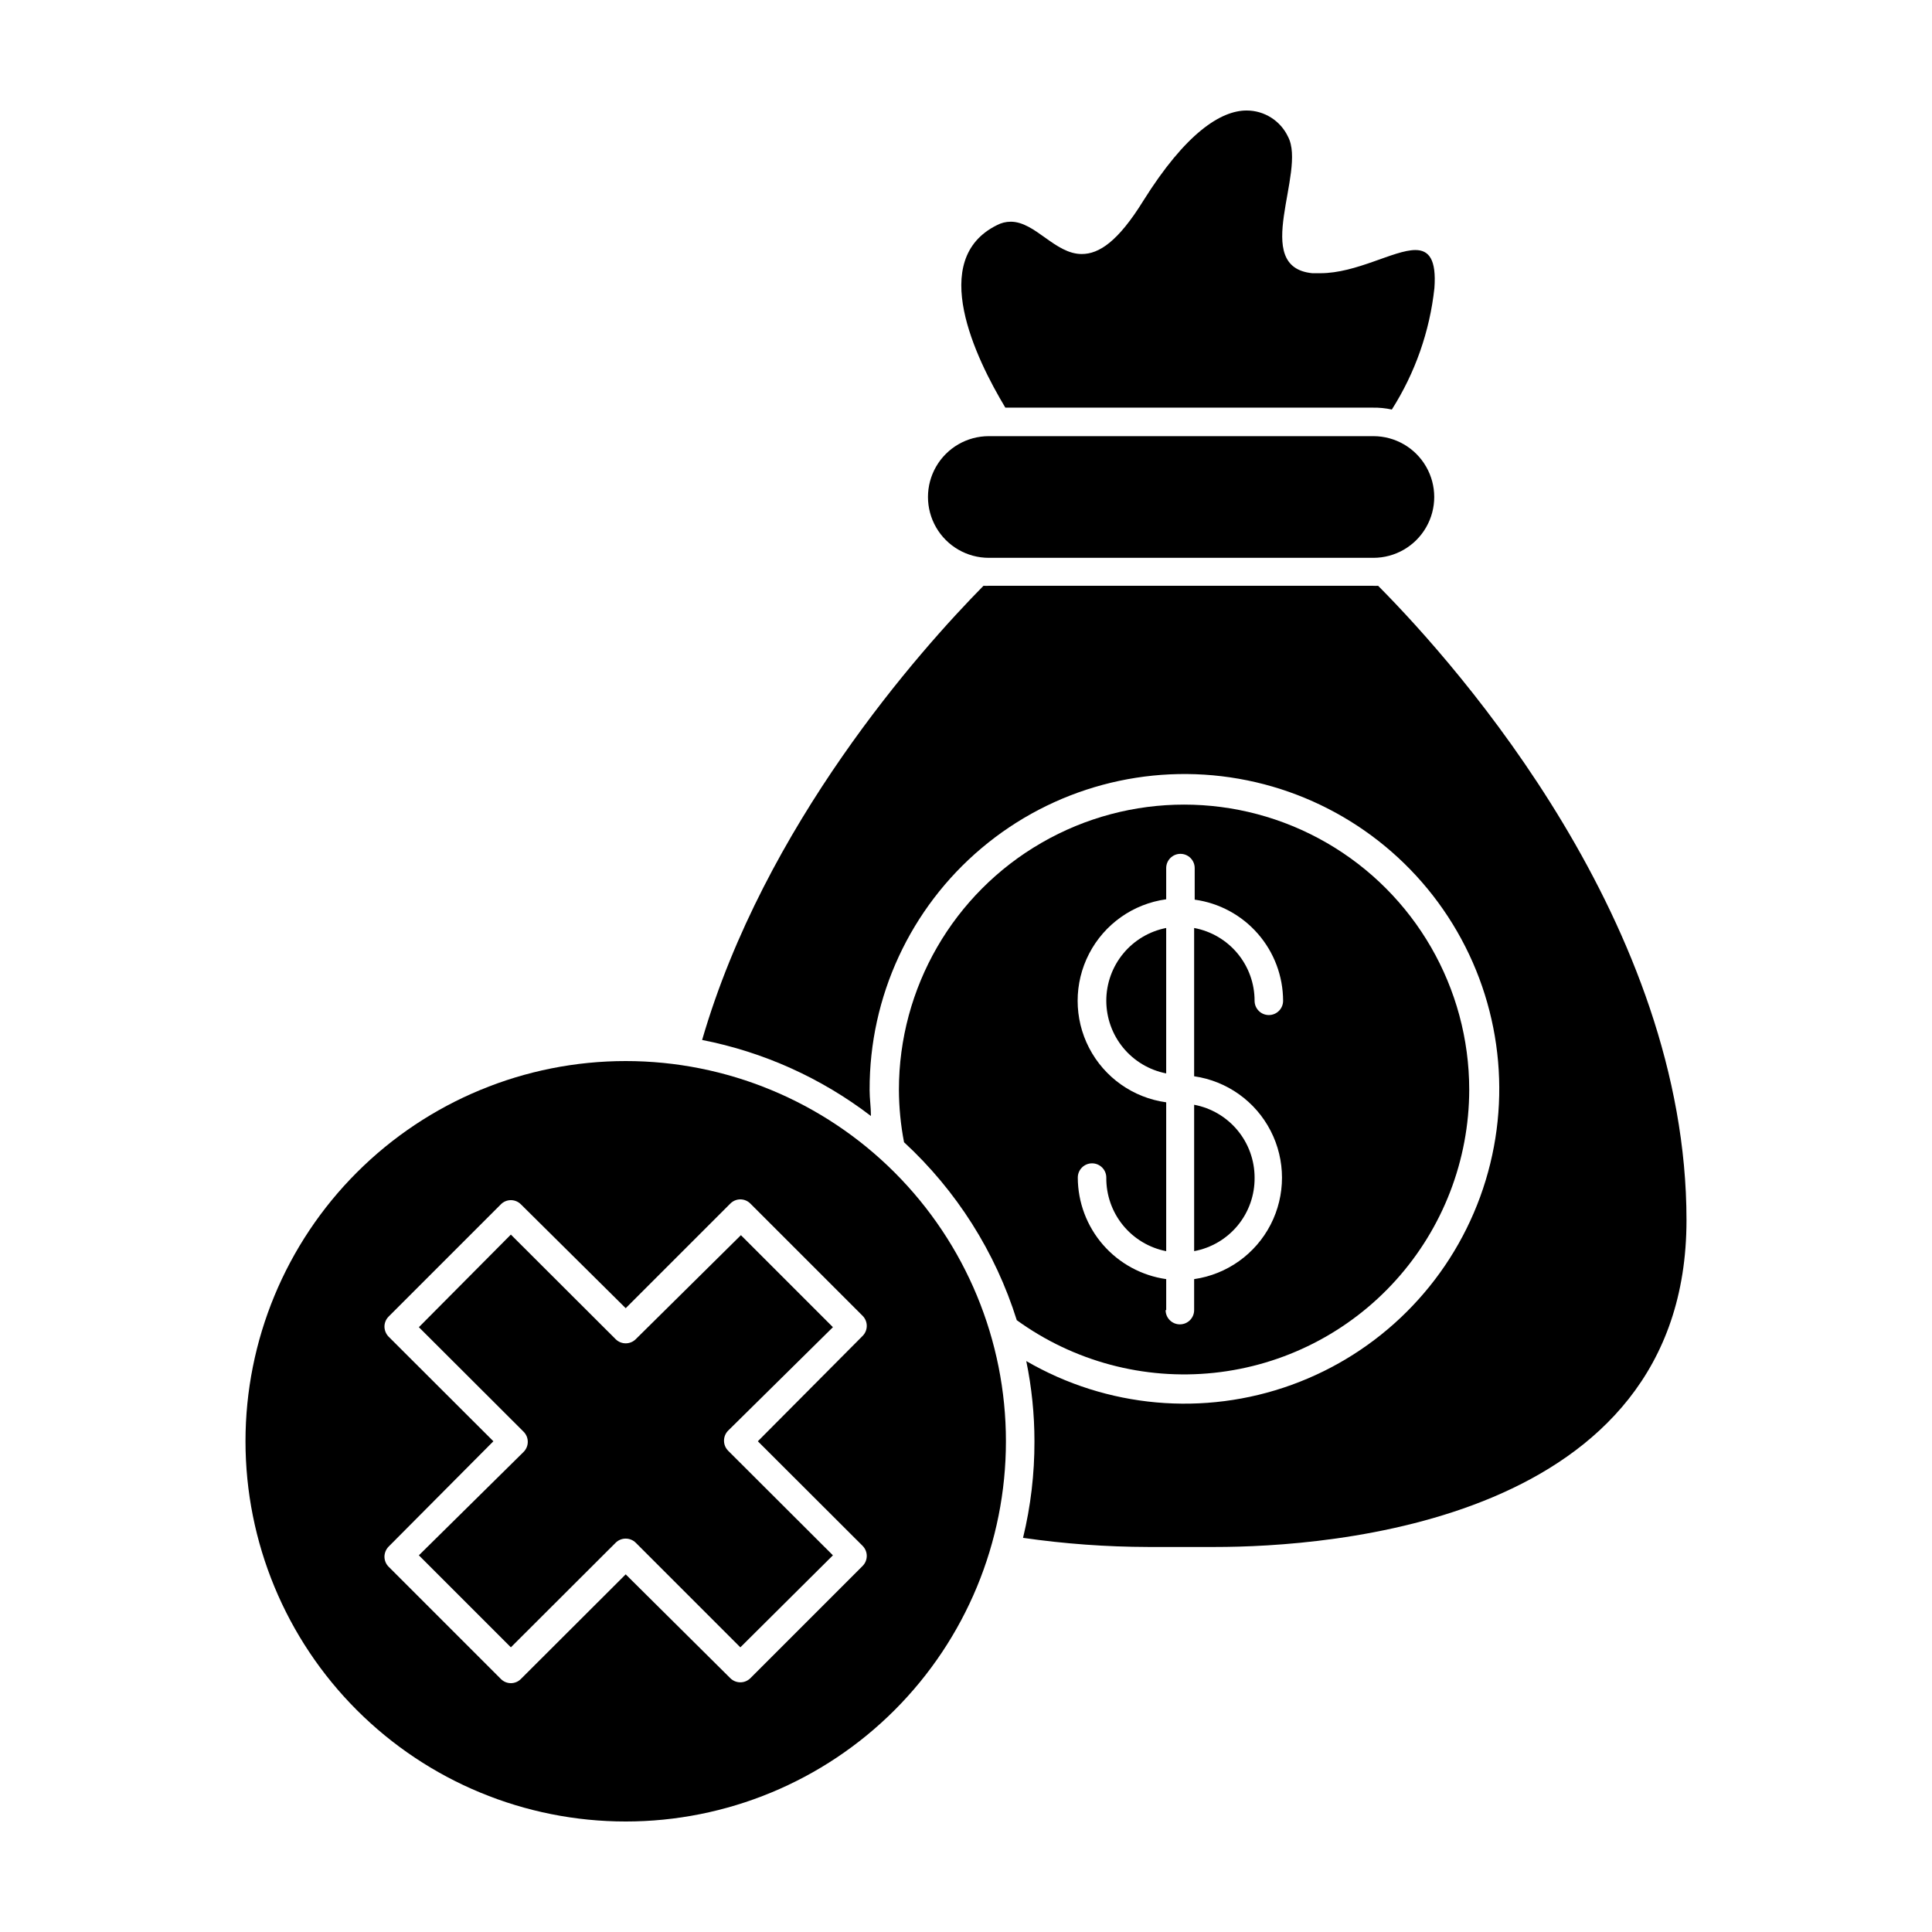
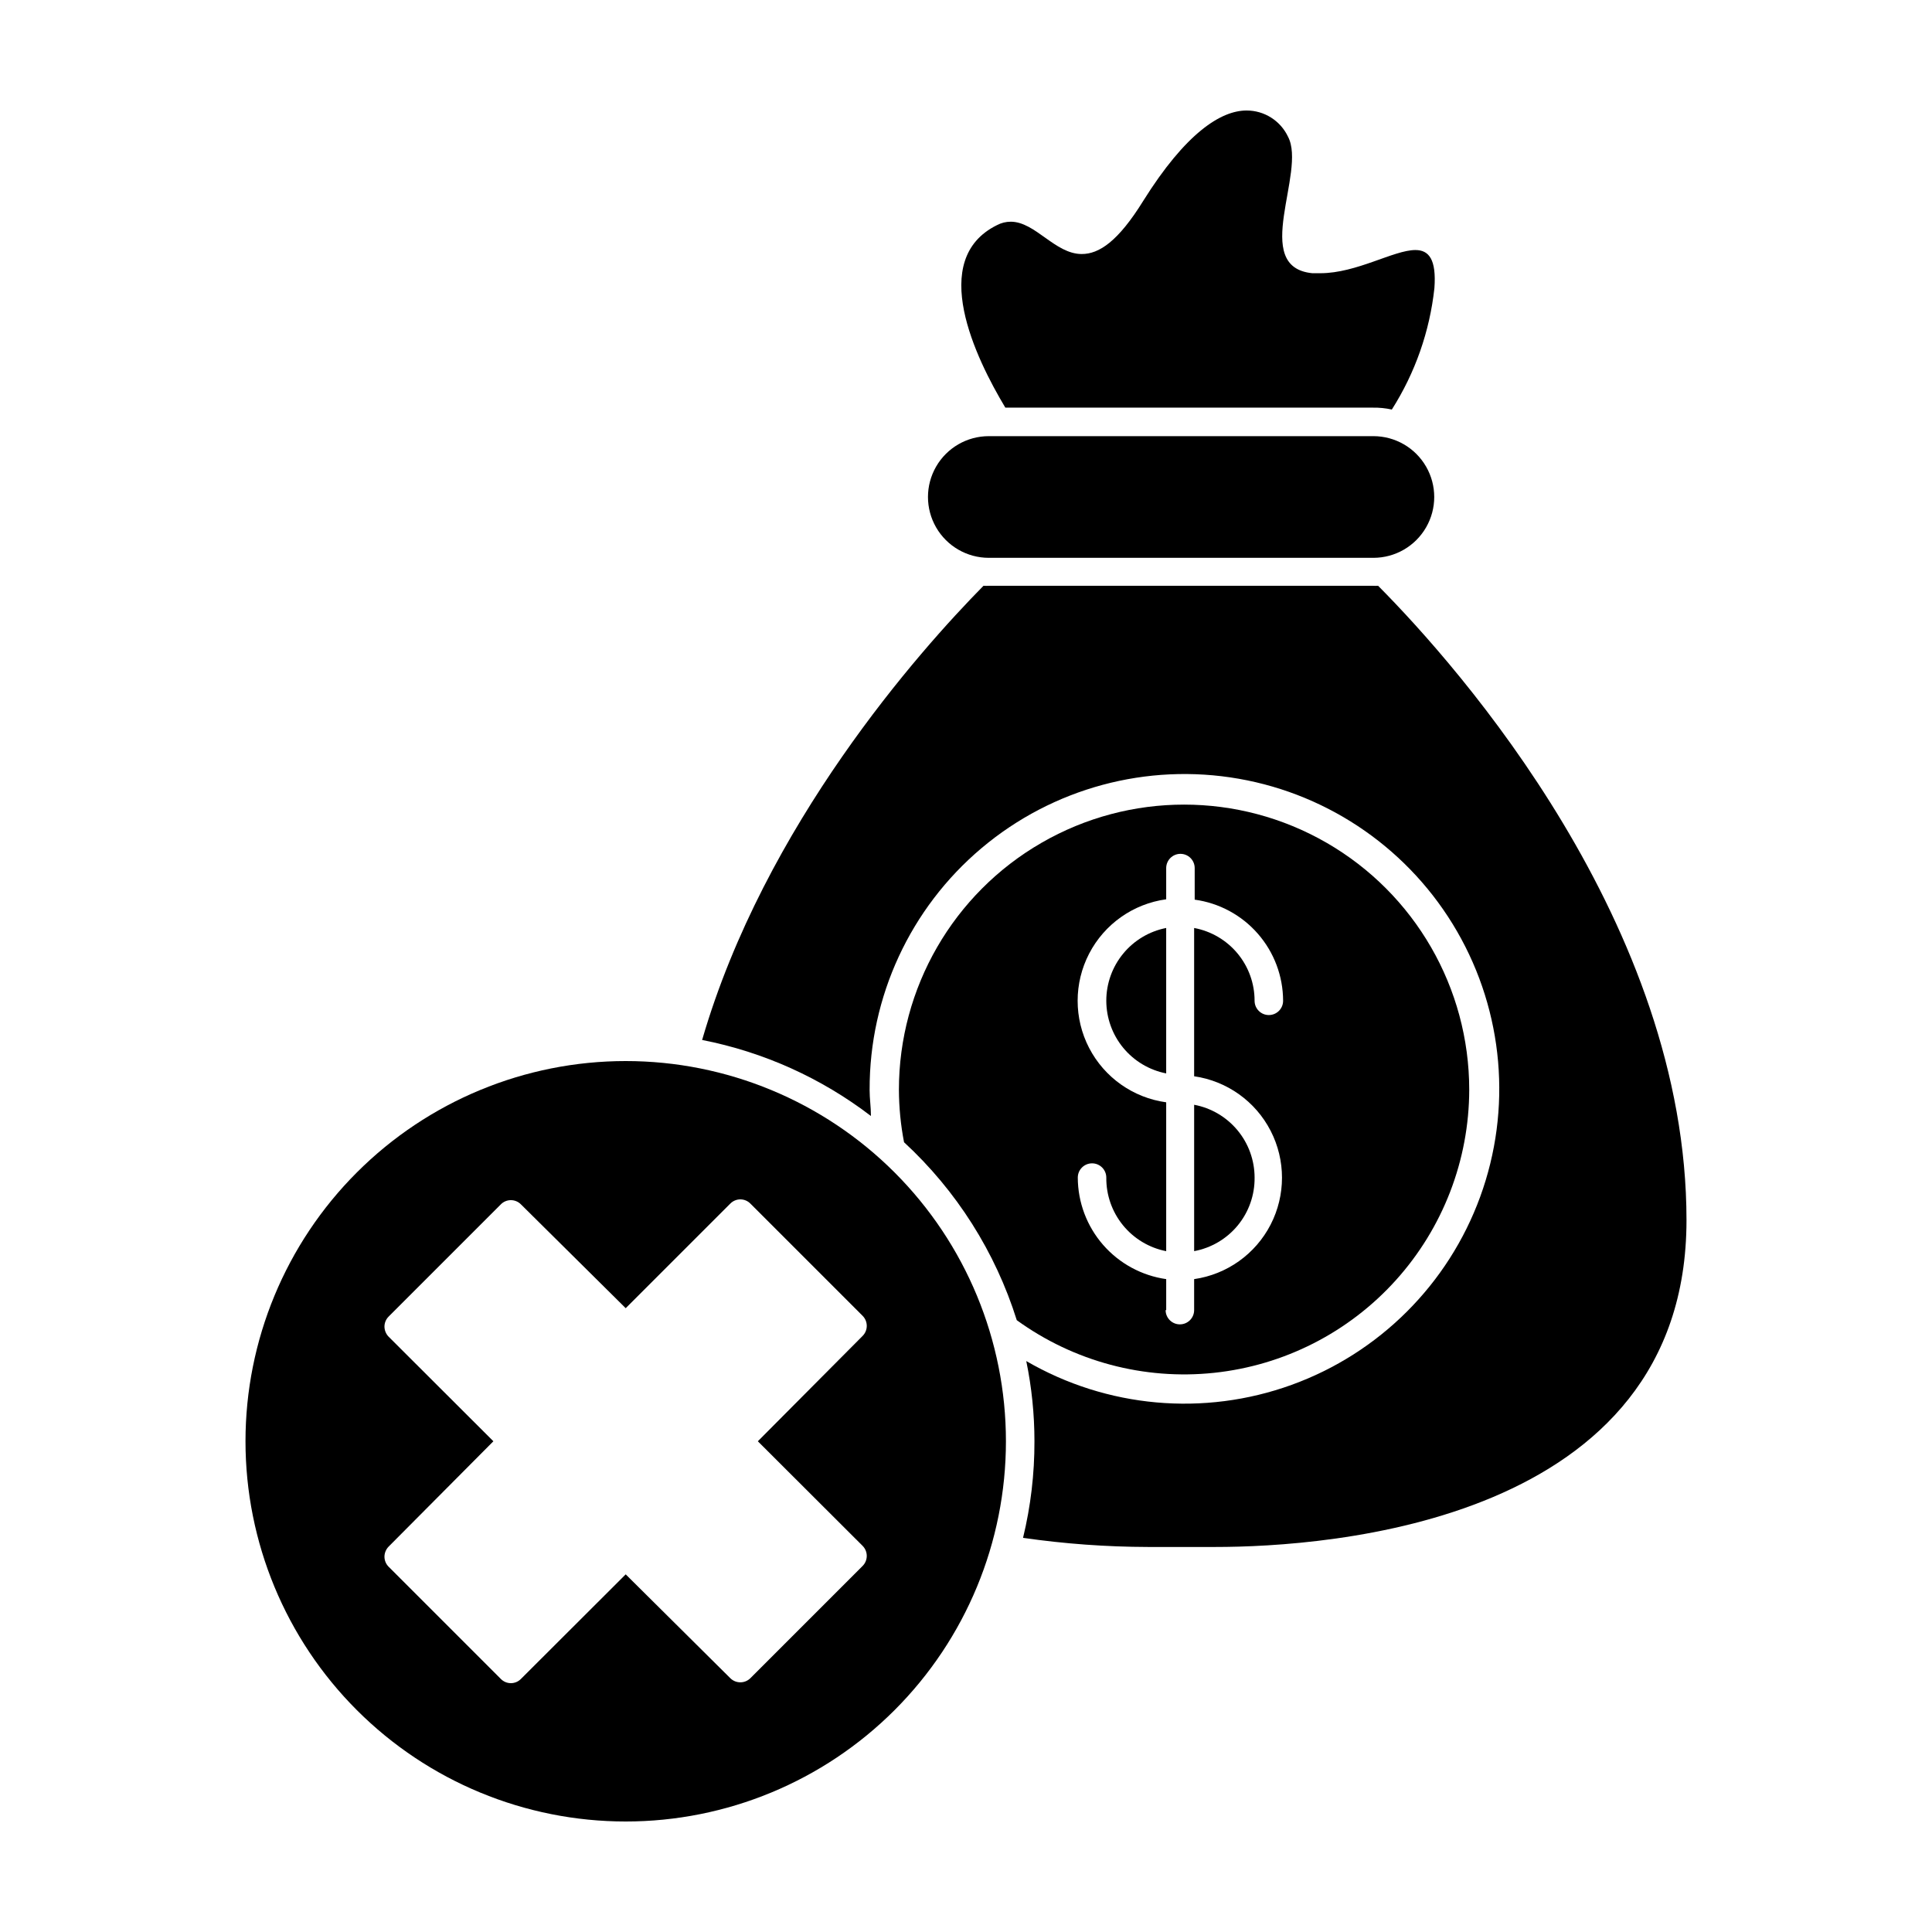
<svg xmlns="http://www.w3.org/2000/svg" fill="#000000" width="800px" height="800px" version="1.1" viewBox="144 144 512 512">
  <g>
    <path d="m374.46 432.8c-0.074-24.691 10.793-48.145 29.676-64.051 18.883-15.906 43.84-22.633 68.156-18.371 24.32 4.262 45.5 19.078 57.848 40.457 12.348 21.383 14.59 47.133 6.125 70.324-8.465 23.195-26.77 41.445-49.984 49.848s-48.961 6.09-70.309-6.312c1.441 6.992 2.168 14.117 2.168 21.258 0.023 8.625-0.992 17.215-3.023 25.594 10.98 1.586 22.059 2.391 33.148 2.418h8.867 8.918c29.676 0 124.89-6.348 124.89-86.602 0-78.141-59.953-146.21-81.719-168.12-0.469 0.027-0.938 0.027-1.41 0h-101.77c-0.469 0.027-0.941 0.027-1.41 0-17.027 17.281-57.988 63.328-74.562 120.36 16.266 3.184 31.574 10.078 44.738 20.152 0-2.469-0.352-4.484-0.352-6.953z" />
    <path d="m507.81 252.03c1.695-0.031 3.387 0.141 5.039 0.504 6.184-9.723 10.047-20.738 11.285-32.195 0.555-7.609-1.461-10.078-5.039-10.078-5.742 0-15.566 6.144-25.191 6.144h-2.117c-16.523-1.613-1.461-26.801-6.449-36.172l0.004 0.004c-2.008-4.25-6.285-6.957-10.984-6.953-6.801 0-16.121 5.945-27.406 23.98-6.648 10.73-11.688 14.055-16.273 14.055-7.106 0-12.293-8.566-18.844-8.566l0.004 0.004c-1.266 0-2.512 0.312-3.629 0.906-18.391 9.07-5.644 35.266 2.215 48.367z" />
    <path d="m533.36 432.8c0-27-14.402-51.949-37.785-65.445-23.383-13.5-52.188-13.5-75.57 0-23.383 13.496-37.785 38.445-37.785 65.445 0.02 4.668 0.473 9.324 1.359 13.906 13.91 12.836 24.211 29.094 29.875 47.156 15.102 10.938 33.715 15.91 52.258 13.953 18.547-1.953 35.711-10.695 48.199-24.543 12.488-13.848 19.418-31.824 19.449-50.473zm-80.305 58.391v-8.211c-6.488-0.922-12.426-4.148-16.727-9.086-4.305-4.941-6.684-11.266-6.703-17.816 0-2.09 1.691-3.781 3.781-3.781 2.086 0 3.777 1.691 3.777 3.781-0.051 4.59 1.508 9.055 4.41 12.617 2.898 3.562 6.953 5.996 11.461 6.879v-39.449c-8.746-1.199-16.359-6.57-20.422-14.406-4.059-7.836-4.059-17.156 0-24.992 4.062-7.836 11.676-13.207 20.422-14.406v-8.266c0-2.086 1.691-3.777 3.777-3.777s3.777 1.691 3.777 3.777v8.363c6.484 0.891 12.426 4.09 16.73 9.02 4.309 4.926 6.684 11.242 6.699 17.785 0 2.086-1.691 3.777-3.781 3.777-2.086 0-3.777-1.691-3.777-3.777 0.008-4.582-1.594-9.023-4.519-12.547s-6.996-5.914-11.5-6.75v39.297c8.691 1.254 16.242 6.629 20.266 14.438 4.023 7.805 4.023 17.078 0 24.883-4.023 7.809-11.574 13.184-20.266 14.438v8.211c0 2.086-1.691 3.777-3.781 3.777-2.086 0-3.777-1.691-3.777-3.777z" />
    <path d="m412.24 291.83h95.723c5.762 0 11.082-3.074 13.961-8.062 2.883-4.988 2.883-11.133 0-16.121-2.879-4.988-8.199-8.062-13.961-8.062h-101.92c-5.758 0-11.082 3.074-13.961 8.062-2.879 4.988-2.879 11.133 0 16.121 2.879 4.988 8.203 8.062 13.961 8.062z" />
    <path d="m437.18 409.22c0.008 4.547 1.594 8.953 4.488 12.465 2.894 3.508 6.918 5.906 11.383 6.781v-38.543c-4.473 0.875-8.504 3.281-11.398 6.801-2.894 3.519-4.477 7.938-4.473 12.496z" />
    <path d="m476.48 456.07c-0.004-4.582-1.605-9.016-4.531-12.539-2.926-3.523-6.988-5.914-11.488-6.758v38.793c4.539-0.844 8.633-3.262 11.566-6.828 2.93-3.566 4.508-8.055 4.453-12.668z" />
    <path d="m309.82 425.19c-26.723 0-52.352 10.617-71.25 29.516-18.895 18.895-29.512 44.523-29.512 71.246 0 26.727 10.617 52.355 29.512 71.25 18.898 18.898 44.527 29.512 71.25 29.512s52.352-10.613 71.25-29.512c18.895-18.895 29.512-44.523 29.512-71.25 0-26.723-10.617-52.352-29.512-71.246-18.898-18.898-44.527-29.516-71.25-29.516zm62.773 128.47c1.477 1.477 1.477 3.867 0 5.34l-29.727 29.727h0.004c-1.477 1.473-3.867 1.473-5.34 0l-27.711-27.508-27.762 27.711 0.004-0.004c-0.703 0.723-1.668 1.129-2.672 1.129-1.004 0-1.969-0.406-2.672-1.129l-29.727-29.727 0.004 0.004c-0.711-0.707-1.109-1.668-1.109-2.672 0.012-1 0.41-1.957 1.109-2.668l27.758-27.914-27.762-27.711 0.004 0.004c-0.699-0.715-1.098-1.672-1.109-2.672 0-1 0.398-1.961 1.109-2.668l29.727-29.727h-0.004c0.703-0.719 1.668-1.125 2.672-1.125 1.004 0 1.969 0.406 2.672 1.125l27.758 27.508 27.711-27.711v0.004c0.699-0.723 1.664-1.129 2.668-1.129 1.008 0 1.969 0.406 2.672 1.129l29.727 29.727-0.004-0.004c1.477 1.477 1.477 3.867 0 5.34l-27.758 27.91z" />
-     <path d="m312.49 498.89c-1.477 1.477-3.867 1.477-5.344 0l-27.762-27.711-24.379 24.539 27.762 27.711h-0.004c1.473 1.473 1.473 3.863 0 5.34l-27.758 27.406 24.383 24.383 27.762-27.711-0.004 0.004c1.477-1.473 3.867-1.473 5.344 0l27.711 27.711 24.531-24.387-27.762-27.711h0.004c-1.473-1.473-1.473-3.863 0-5.34l27.758-27.406-24.383-24.383z" />
  </g>
</svg>